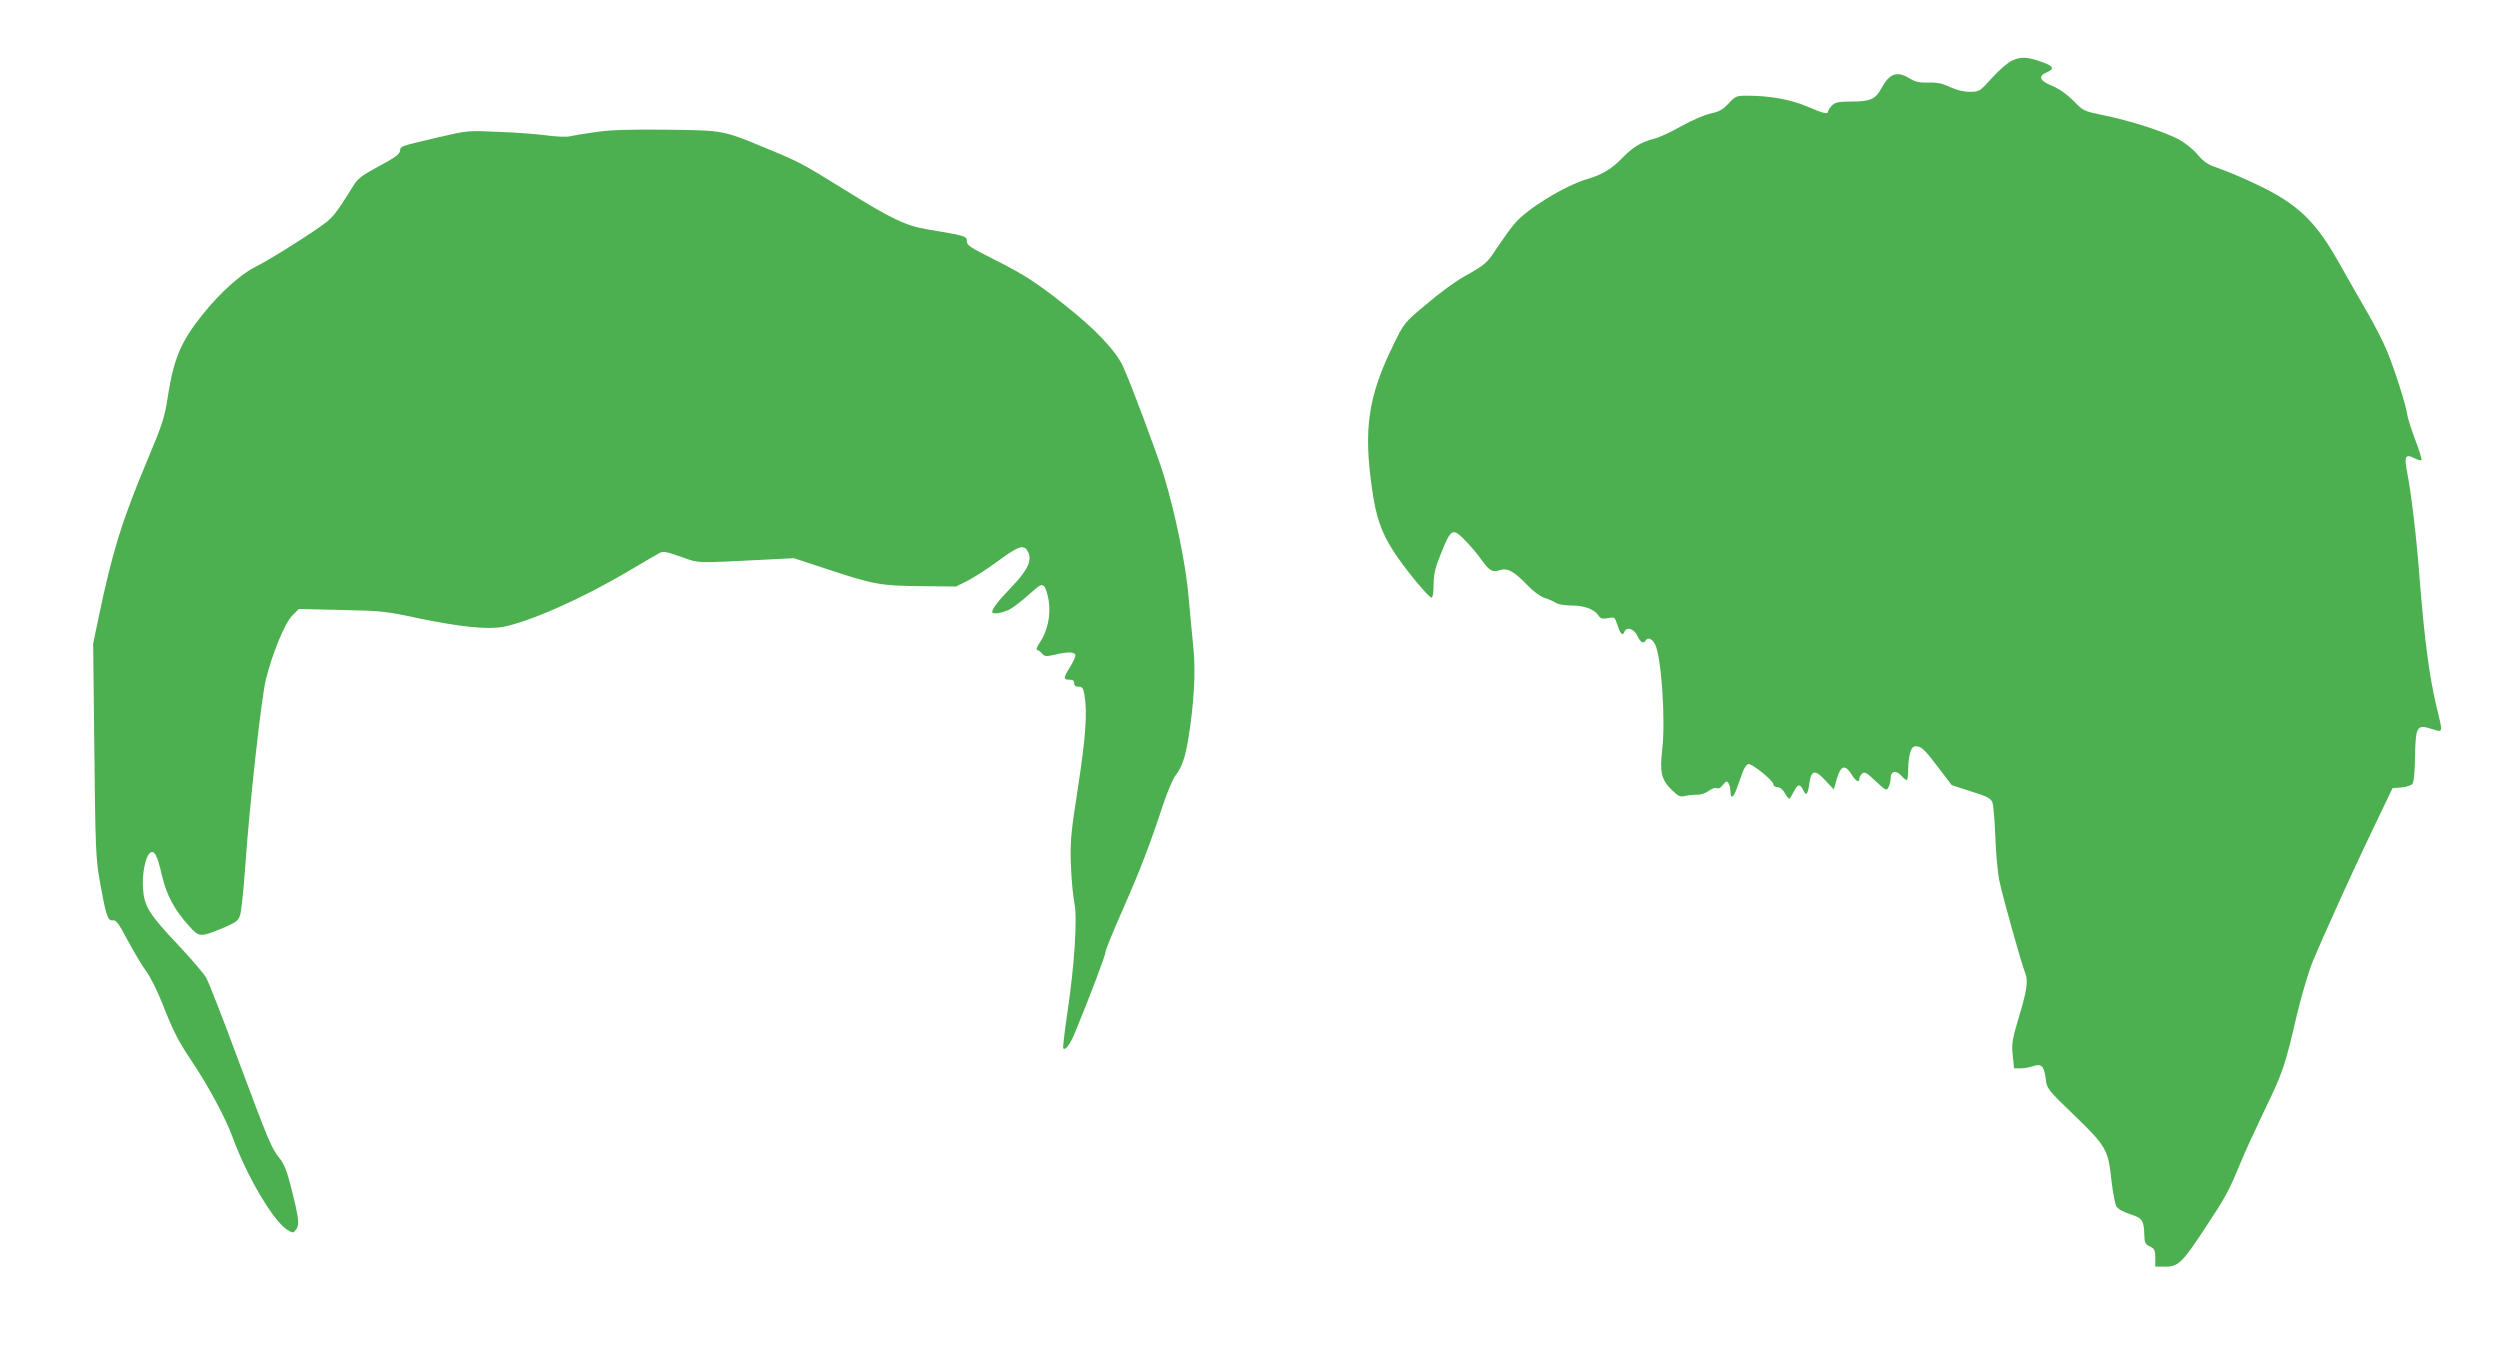
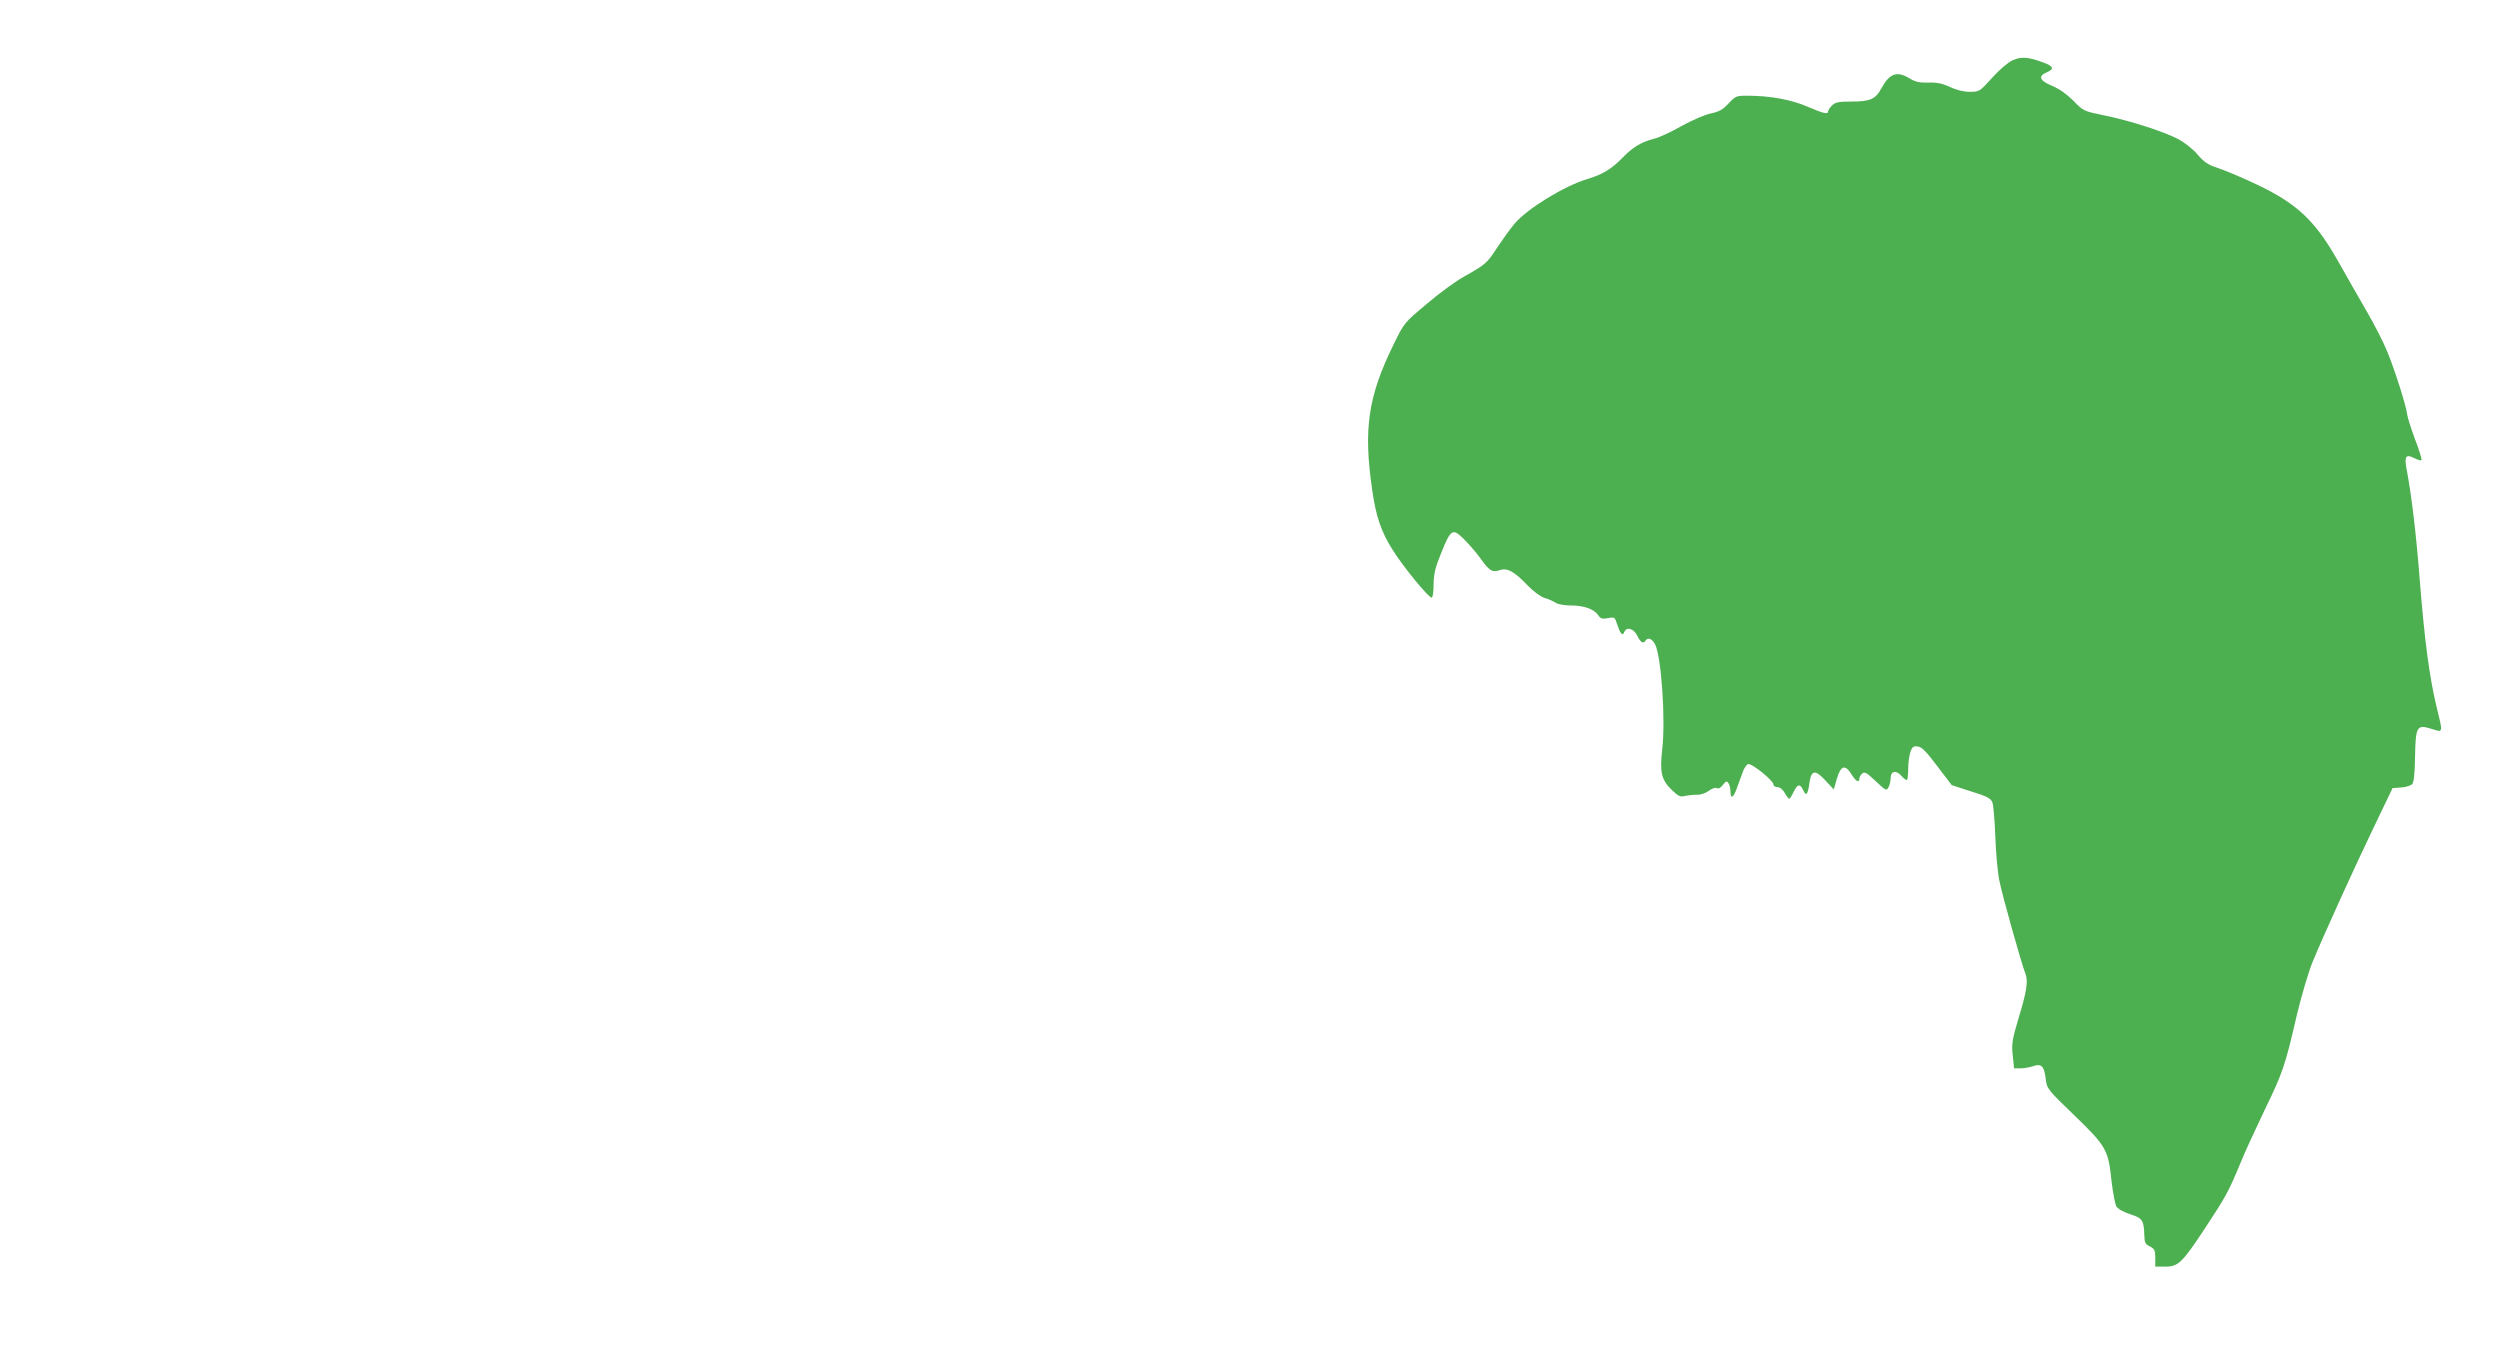
<svg xmlns="http://www.w3.org/2000/svg" version="1.0" width="1280pt" height="694pt" viewBox="0 0 1280 694" preserveAspectRatio="xMidYMid meet">
  <g transform="translate(0,694) scale(0.1,-0.1)" fill="#4caf50" stroke="none">
    <path d="M10304 6631 c-23 -10 -68 -49 -105 -90 -63 -70 -65 -71 -114 -71 -32 0 -69 9 -102 25 -39 18 -68 24 -111 22 -44 -1 -66 4 -94 21 -64 40 -103 27 -144 -48 -32 -59 -57 -70 -160 -70 -61 0 -78 -4 -94 -20 -11 -11 -20 -24 -20 -30 0 -17 -22 -12 -108 25 -85 36 -192 55 -306 55 -56 0 -61 -2 -96 -40 -29 -31 -48 -42 -91 -51 -30 -6 -96 -35 -149 -64 -52 -30 -115 -59 -140 -65 -69 -18 -110 -43 -165 -100 -55 -56 -101 -84 -179 -107 -117 -35 -309 -153 -372 -229 -23 -27 -62 -82 -88 -121 -52 -80 -58 -86 -168 -148 -43 -23 -130 -87 -193 -141 -116 -97 -116 -97 -170 -208 -131 -267 -155 -433 -109 -747 19 -134 46 -212 104 -304 53 -85 184 -245 200 -245 6 0 10 30 10 68 1 54 8 86 39 161 49 122 58 128 115 72 24 -24 62 -67 83 -96 49 -69 63 -77 102 -64 38 13 75 -7 144 -80 27 -28 63 -55 84 -62 21 -6 47 -18 58 -25 11 -8 45 -14 78 -14 66 0 118 -18 140 -50 12 -18 21 -20 50 -15 34 7 35 5 47 -32 16 -48 27 -61 36 -40 11 30 49 20 67 -18 17 -35 31 -43 42 -25 12 19 34 10 49 -19 32 -61 54 -384 37 -534 -14 -122 -5 -159 48 -211 34 -33 44 -38 68 -31 15 3 43 6 61 6 19 -1 45 8 61 20 17 12 34 18 41 14 8 -5 20 1 31 16 16 20 20 22 29 9 5 -8 10 -27 10 -42 0 -41 15 -34 32 15 9 23 22 60 30 82 7 22 21 41 29 43 19 4 129 -85 129 -104 0 -8 9 -14 20 -14 13 0 28 -12 38 -30 9 -16 20 -30 23 -30 3 0 13 16 22 35 20 41 33 44 49 10 15 -34 24 -24 32 34 9 69 29 73 82 15 l43 -46 16 56 c20 67 42 74 75 21 22 -36 40 -45 40 -21 0 7 7 19 15 26 12 10 24 3 69 -40 51 -48 55 -50 65 -31 6 11 11 31 11 46 0 38 28 44 56 12 12 -14 25 -23 28 -20 3 4 6 30 6 58 0 29 5 66 11 84 9 27 16 32 38 29 20 -2 44 -26 100 -101 l74 -97 99 -32 c82 -25 101 -36 109 -56 5 -13 12 -92 15 -175 3 -84 12 -186 21 -227 15 -76 112 -421 133 -475 15 -39 7 -92 -37 -235 -30 -102 -34 -123 -28 -182 l7 -68 33 0 c17 0 46 5 64 11 43 15 57 1 65 -64 6 -51 8 -54 146 -187 164 -158 175 -178 191 -337 7 -59 18 -118 25 -130 8 -13 37 -29 71 -40 63 -20 70 -31 72 -110 1 -35 5 -44 29 -55 23 -12 27 -19 27 -58 l0 -45 49 0 c68 -1 88 18 204 194 107 162 123 191 183 336 22 55 79 178 125 274 93 192 104 225 164 485 24 100 59 218 80 270 62 149 211 477 314 691 l96 200 44 3 c25 2 50 10 57 18 8 10 13 58 14 140 3 156 9 166 85 142 60 -19 59 -25 25 114 -36 149 -61 337 -85 638 -18 236 -43 448 -69 582 -11 62 -2 74 39 53 17 -9 34 -14 38 -11 3 3 -11 50 -32 104 -20 54 -39 112 -41 129 -5 44 -62 224 -101 320 -18 45 -66 140 -107 210 -41 70 -102 178 -137 240 -104 186 -182 272 -321 354 -72 43 -230 114 -315 143 -38 12 -62 29 -92 64 -23 28 -65 61 -98 79 -76 40 -251 96 -384 123 -102 21 -104 22 -154 74 -34 34 -71 60 -108 76 -66 27 -75 50 -28 70 40 17 34 31 -21 51 -76 28 -110 30 -155 10z" />
-     <path d="M3051 6264 c-58 -8 -118 -18 -134 -22 -16 -4 -70 -2 -120 5 -51 7 -162 15 -247 18 -154 7 -156 7 -310 -29 -198 -47 -188 -43 -192 -69 -2 -17 -29 -36 -106 -77 -82 -44 -109 -63 -129 -95 -99 -159 -109 -171 -180 -220 -105 -73 -259 -168 -330 -204 -72 -36 -178 -132 -263 -238 -113 -140 -150 -228 -180 -419 -17 -111 -27 -143 -106 -331 -131 -313 -179 -469 -250 -808 l-27 -130 6 -545 c5 -490 8 -557 26 -660 33 -187 42 -216 68 -212 18 2 30 -14 78 -105 32 -59 74 -130 95 -158 20 -27 56 -99 80 -160 57 -145 81 -193 151 -297 84 -125 173 -290 209 -388 72 -200 212 -437 283 -478 27 -16 29 -16 43 3 18 24 15 55 -25 213 -21 84 -36 123 -59 151 -43 54 -53 78 -213 506 -77 209 -151 398 -164 420 -13 22 -78 98 -144 168 -148 157 -172 195 -179 287 -5 75 12 162 35 182 23 19 38 -9 62 -114 24 -101 63 -175 138 -258 54 -60 56 -60 178 -10 63 27 75 36 84 63 6 18 18 127 26 242 22 322 83 870 106 965 33 134 97 290 136 329 l33 33 218 -5 c200 -4 230 -7 382 -40 220 -46 361 -61 443 -47 134 25 401 142 638 282 79 47 154 90 166 97 19 10 37 6 110 -20 97 -34 62 -33 458 -13 l120 6 170 -56 c243 -80 274 -85 480 -87 l180 -2 60 30 c33 17 101 61 150 97 103 76 132 88 152 61 33 -46 11 -98 -81 -194 -65 -67 -96 -108 -96 -125 0 -13 53 -5 88 13 20 11 65 45 100 77 56 50 65 55 78 42 8 -8 19 -43 24 -77 10 -74 -7 -152 -45 -209 -18 -26 -21 -38 -13 -41 7 -2 19 -10 25 -19 11 -13 20 -14 64 -4 63 15 96 15 104 1 4 -6 -7 -33 -24 -60 -38 -61 -38 -69 -6 -69 18 0 25 -5 25 -18 0 -13 7 -18 22 -18 18 1 24 -6 30 -39 16 -91 7 -219 -33 -478 -37 -239 -40 -274 -36 -397 3 -74 11 -162 18 -194 16 -75 0 -324 -37 -568 -14 -94 -23 -173 -20 -176 11 -11 35 21 60 81 80 195 156 396 156 412 0 10 40 108 89 219 90 204 138 330 206 536 21 63 49 129 61 146 36 46 52 94 69 196 28 175 37 333 26 452 -6 61 -18 185 -26 276 -14 161 -67 420 -126 615 -30 100 -174 485 -211 563 -38 79 -141 188 -296 310 -149 118 -208 156 -363 234 -120 60 -139 72 -139 93 0 26 -5 28 -199 60 -113 19 -185 53 -421 200 -226 140 -236 145 -400 213 -232 96 -220 94 -515 98 -193 2 -287 -1 -364 -12z" />
  </g>
</svg>